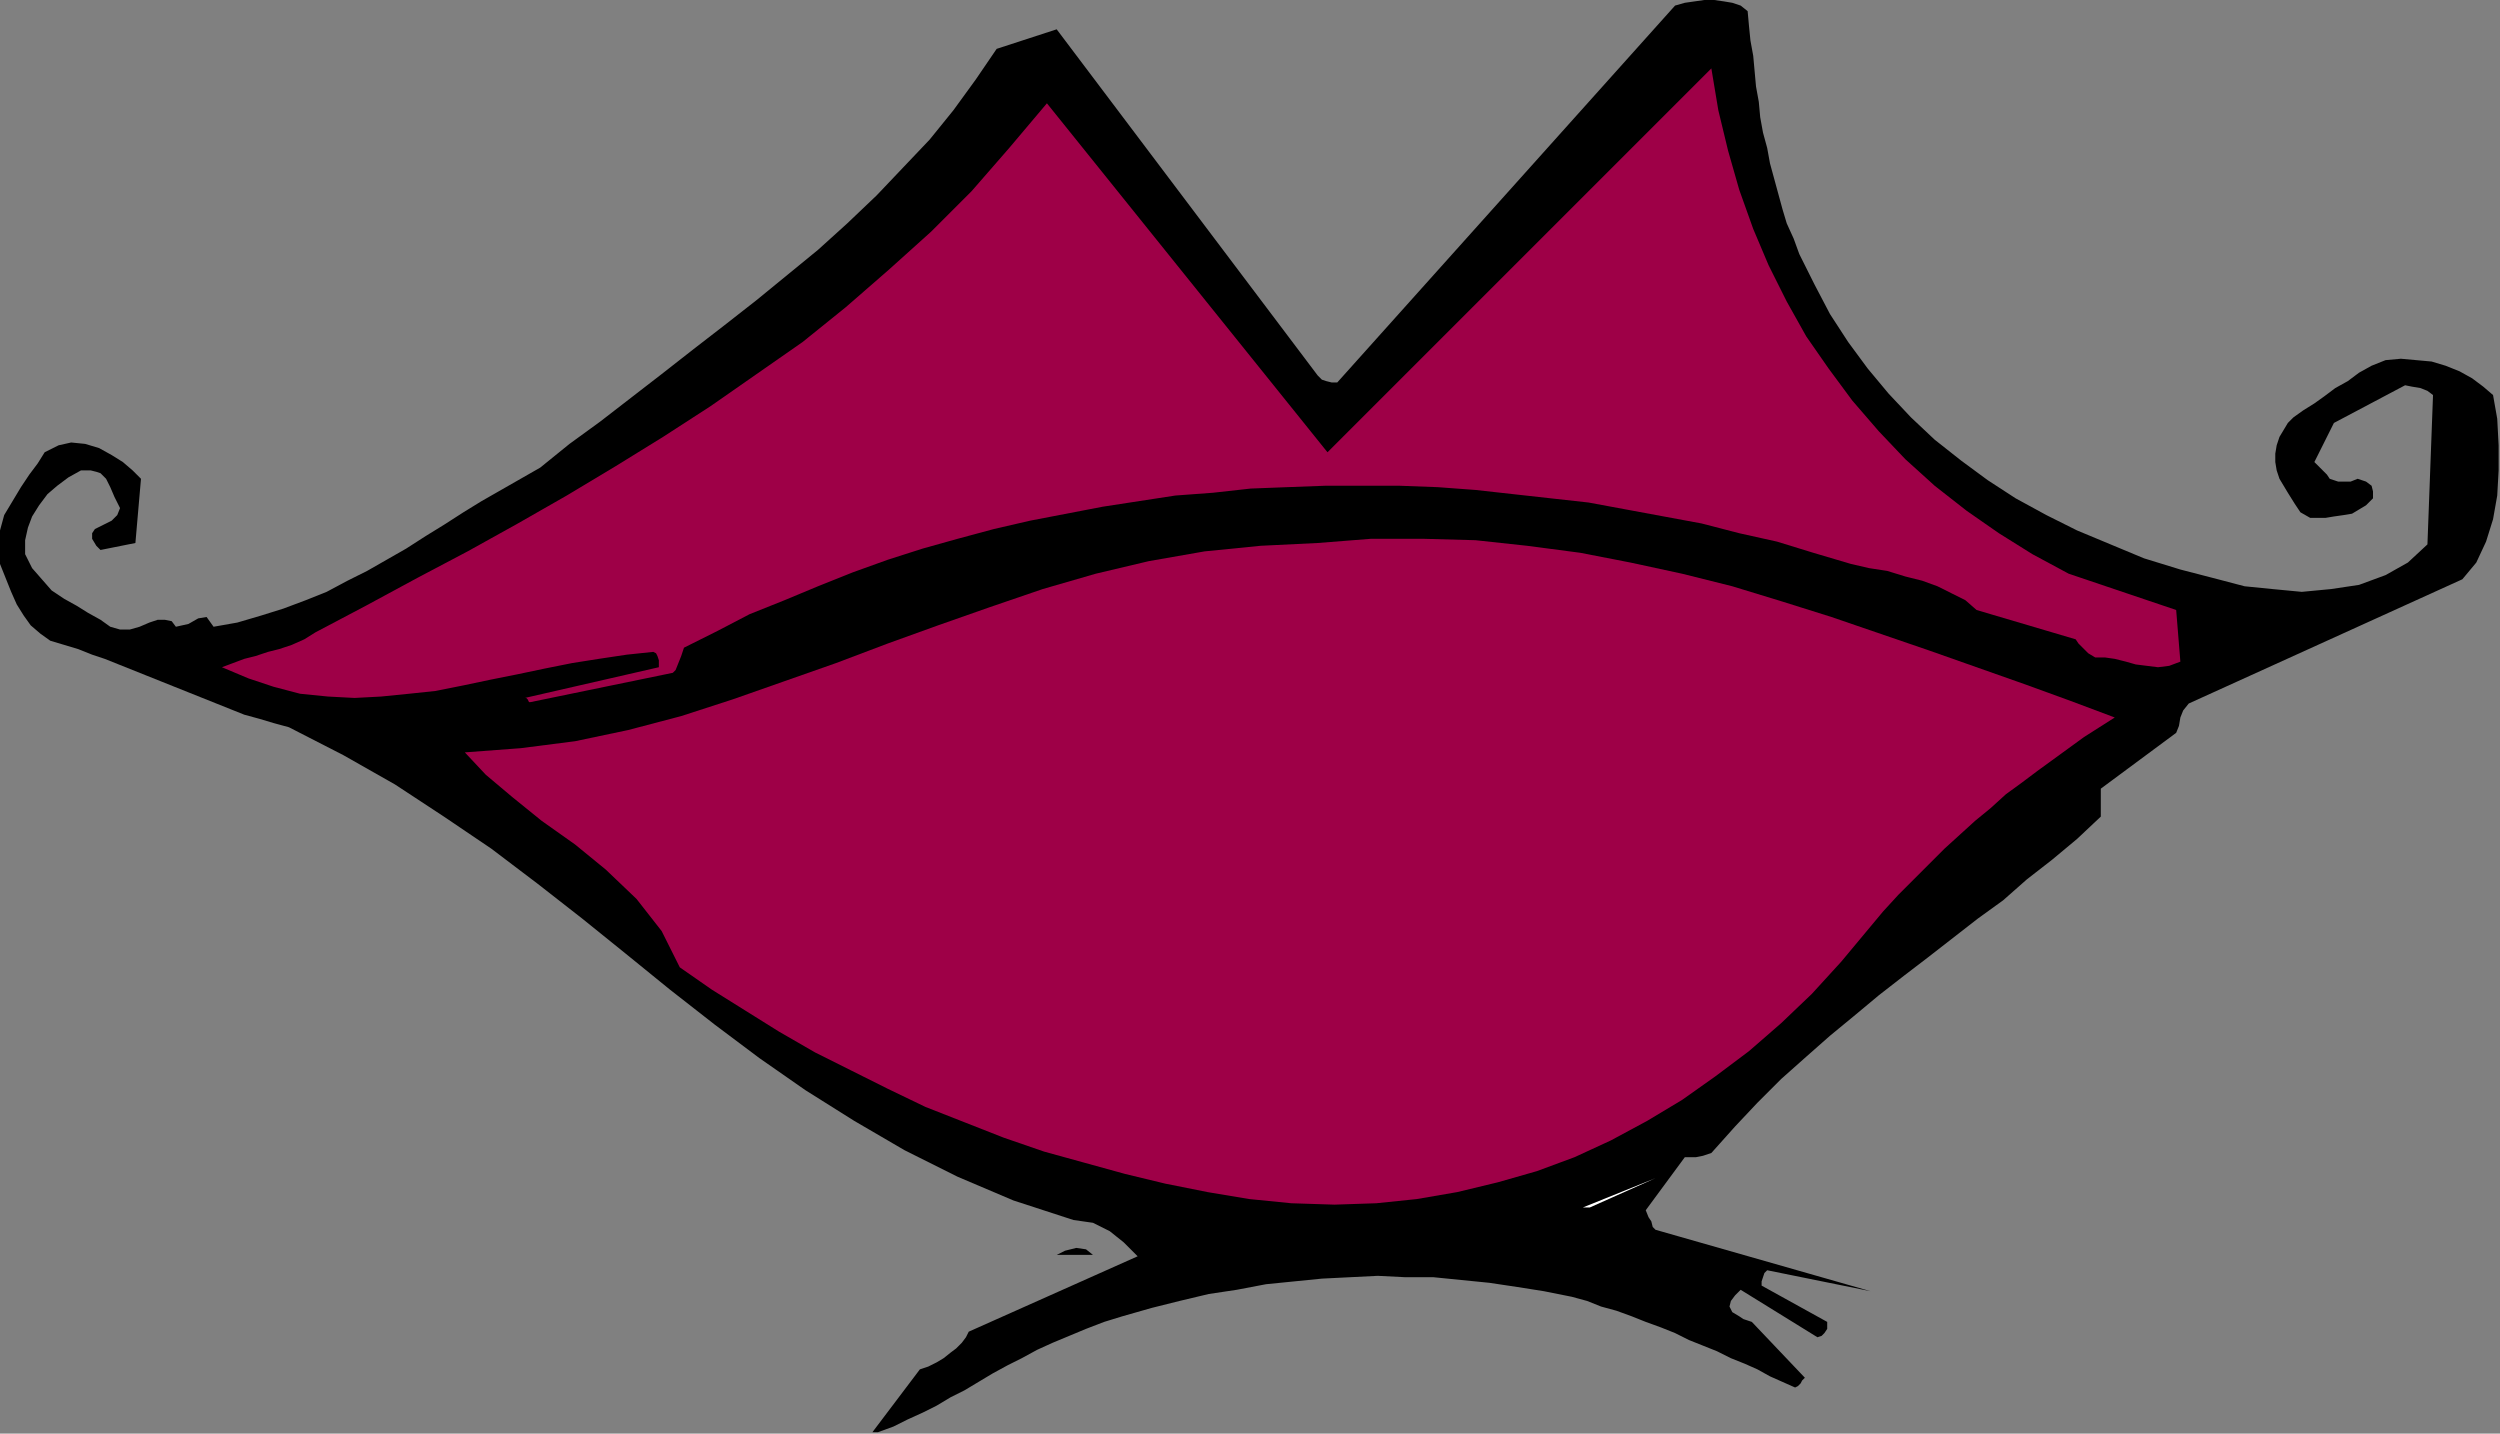
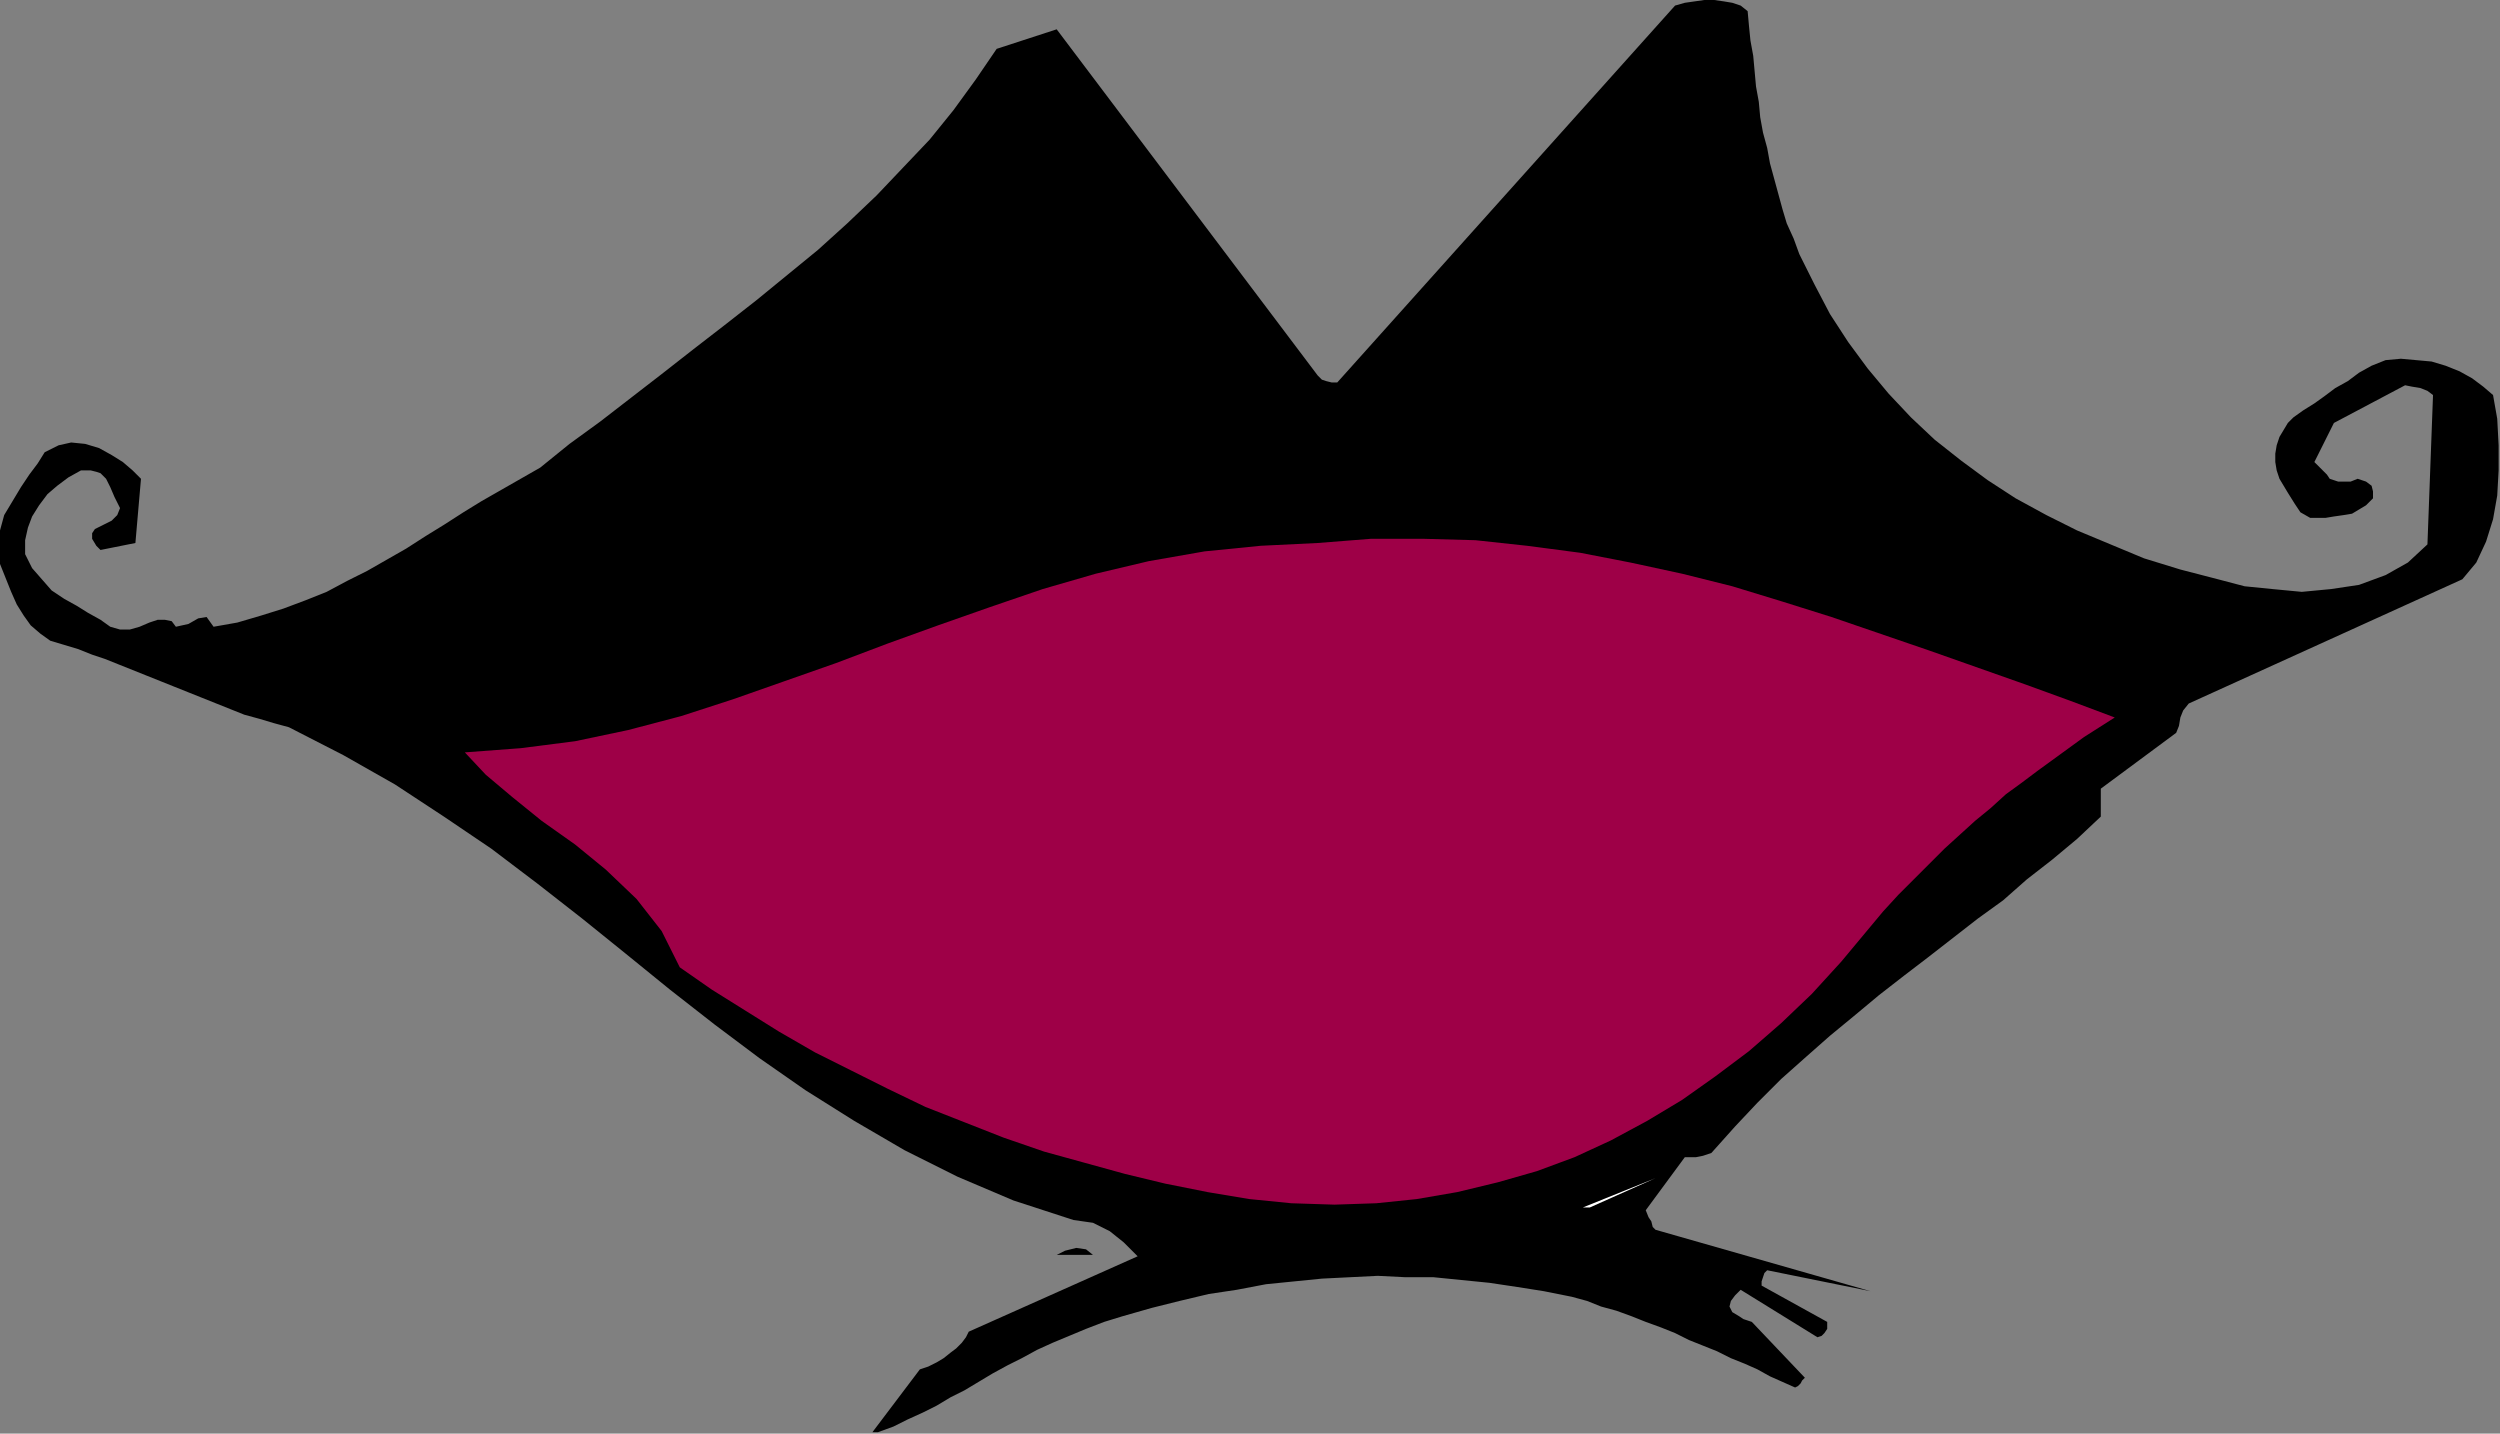
<svg xmlns="http://www.w3.org/2000/svg" xmlns:ns1="http://sodipodi.sourceforge.net/DTD/sodipodi-0.dtd" xmlns:ns2="http://www.inkscape.org/namespaces/inkscape" version="1.0" width="45.491mm" height="26.086mm" id="svg17" ns1:docname="AD001651.WMF">
  <rect width="100%" height="100%" fill="#808080" stroke="none" />
  <ns1:namedview pagecolor="#ffffff" bordercolor="#666666" borderopacity="1" objecttolerance="10" gridtolerance="10" guidetolerance="10" ns2:pageopacity="0" ns2:pageshadow="2" ns2:window-width="640" ns2:window-height="480" id="namedview19" />
  <defs id="defs3">
    <pattern id="WMFhbasepattern" patternUnits="userSpaceOnUse" width="6" height="6" x="0" y="0" />
  </defs>
  <path style="fill:#000000;fill-rule:evenodd;fill-opacity:1;stroke:none;" d="  M 60.384,98.496   L 61.44,98.112   L 62.4,97.632   L 63.456,97.152   L 64.416,96.672   L 65.376,96.096   L 66.336,95.616   L 67.296,95.04   L 68.256,94.464   L 69.312,93.888   L 70.272,93.408   L 71.328,92.832   L 72.384,92.352   L 73.536,91.872   L 74.688,91.392   L 75.936,90.912   L 77.184,90.528   L 79.2,89.952   L 81.12,89.472   L 83.136,88.992   L 85.056,88.704   L 87.072,88.32   L 88.992,88.128   L 90.912,87.936   L 92.832,87.84   L 94.752,87.744   L 96.672,87.84   L 98.592,87.84   L 100.512,88.032   L 102.432,88.224   L 104.352,88.512   L 106.176,88.8   L 108.096,89.184   L 109.152,89.472   L 110.112,89.856   L 111.168,90.144   L 112.224,90.528   L 113.184,90.912   L 114.24,91.296   L 115.2,91.68   L 116.16,92.16   L 117.12,92.544   L 118.08,92.928   L 119.04,93.408   L 120,93.792   L 120.864,94.176   L 121.728,94.656   L 122.592,95.04   L 123.456,95.424   L 123.648,95.328   L 123.84,95.136   L 123.936,94.944   L 124.128,94.752   L 120.48,90.912   L 120.192,90.816   L 119.904,90.72   L 119.616,90.528   L 119.136,90.24   L 118.944,89.856   L 119.04,89.472   L 119.328,89.088   L 119.712,88.704   L 124.992,91.968   L 125.28,91.872   L 125.472,91.68   L 125.664,91.392   L 125.664,90.912   L 121.152,88.416   L 121.152,88.128   L 121.248,87.84   L 121.344,87.552   L 121.536,87.36   L 128.64,88.8   L 113.856,84.576   L 113.664,84.384   L 113.568,84   L 113.376,83.712   L 113.184,83.232   L 115.872,79.584   L 116.256,79.584   L 116.64,79.584   L 117.12,79.488   L 117.696,79.296   L 119.328,77.472   L 120.864,75.84   L 122.496,74.208   L 124.224,72.672   L 125.856,71.232   L 127.488,69.888   L 129.216,68.448   L 130.944,67.104   L 132.576,65.856   L 134.304,64.512   L 136.032,63.168   L 137.76,61.92   L 139.392,60.48   L 141.12,59.136   L 142.848,57.696   L 144.48,56.16   L 144.48,55.776   L 144.48,55.296   L 144.48,54.816   L 144.48,54.24   L 149.664,50.4   L 149.856,49.92   L 149.952,49.344   L 150.144,48.864   L 150.528,48.384   L 169.344,39.84   L 170.304,38.688   L 170.976,37.248   L 171.456,35.712   L 171.744,34.08   L 171.84,32.352   L 171.84,30.624   L 171.744,28.8   L 171.456,27.168   L 170.784,26.592   L 170.016,26.016   L 169.152,25.536   L 168.192,25.152   L 167.232,24.864   L 166.176,24.768   L 165.12,24.672   L 164.064,24.768   L 163.104,25.152   L 162.24,25.632   L 161.472,26.208   L 160.608,26.688   L 159.84,27.264   L 159.168,27.744   L 158.4,28.224   L 157.728,28.704   L 157.344,29.088   L 157.056,29.568   L 156.768,30.048   L 156.576,30.624   L 156.48,31.2   L 156.48,31.776   L 156.576,32.352   L 156.768,32.928   L 157.344,33.888   L 157.824,34.656   L 158.208,35.232   L 158.88,35.616   L 159.456,35.616   L 159.936,35.616   L 160.512,35.52   L 161.184,35.424   L 161.76,35.328   L 162.24,35.04   L 162.72,34.752   L 163.2,34.272   L 163.2,33.792   L 163.104,33.408   L 162.72,33.12   L 162.144,32.928   L 161.664,33.12   L 161.28,33.12   L 160.8,33.12   L 160.224,32.928   L 160.032,32.64   L 159.744,32.352   L 159.456,32.064   L 159.168,31.776   L 160.512,29.088   L 165.408,26.496   L 165.888,26.592   L 166.464,26.688   L 166.944,26.88   L 167.328,27.168   L 166.944,37.44   L 165.6,38.688   L 164.064,39.552   L 162.24,40.224   L 160.32,40.512   L 158.304,40.704   L 156.288,40.512   L 154.368,40.32   L 152.544,39.84   L 149.952,39.168   L 147.456,38.4   L 145.152,37.44   L 142.848,36.48   L 140.736,35.424   L 138.624,34.272   L 136.704,33.024   L 134.88,31.68   L 133.056,30.24   L 131.424,28.704   L 129.888,27.072   L 128.448,25.344   L 127.104,23.52   L 125.856,21.6   L 124.8,19.584   L 123.744,17.472   L 123.36,16.416   L 122.88,15.36   L 122.592,14.4   L 122.304,13.344   L 122.016,12.288   L 121.728,11.232   L 121.536,10.176   L 121.248,9.12   L 121.056,8.064   L 120.96,7.008   L 120.768,5.952   L 120.672,4.896   L 120.576,3.84   L 120.384,2.784   L 120.288,1.824   L 120.192,0.768   L 119.712,0.384   L 119.136,0.192   L 118.56,0.096   L 117.888,0   L 117.216,0   L 116.544,0.096   L 115.872,0.192   L 115.2,0.384   L 91.968,26.304   L 91.584,26.304   L 91.2,26.208   L 90.912,26.112   L 90.624,25.824   L 72.672,2.016   L 68.544,3.36   L 67.104,5.472   L 65.568,7.584   L 63.936,9.6   L 62.112,11.52   L 60.288,13.44   L 58.272,15.36   L 56.256,17.184   L 54.144,18.912   L 52.032,20.64   L 49.824,22.368   L 47.712,24   L 45.504,25.728   L 43.392,27.36   L 41.28,28.992   L 39.168,30.528   L 37.152,32.16   L 35.808,32.928   L 34.464,33.696   L 33.12,34.464   L 31.872,35.232   L 30.528,36.096   L 29.28,36.864   L 27.936,37.728   L 26.592,38.496   L 25.248,39.264   L 23.904,39.936   L 22.464,40.704   L 21.024,41.28   L 19.488,41.856   L 17.952,42.336   L 16.32,42.816   L 14.688,43.104   L 14.208,42.432   L 13.632,42.528   L 12.96,42.912   L 12.096,43.104   L 11.808,42.72   L 11.328,42.624   L 10.848,42.624   L 10.272,42.816   L 9.6,43.104   L 8.928,43.296   L 8.256,43.296   L 7.584,43.104   L 6.912,42.624   L 6.048,42.144   L 5.28,41.664   L 4.416,41.184   L 3.552,40.608   L 2.88,39.84   L 2.208,39.072   L 1.728,38.112   L 1.728,37.152   L 1.92,36.288   L 2.208,35.52   L 2.688,34.752   L 3.264,33.984   L 3.936,33.408   L 4.704,32.832   L 5.568,32.352   L 5.856,32.352   L 6.24,32.352   L 6.624,32.448   L 6.912,32.544   L 7.296,32.928   L 7.584,33.504   L 7.872,34.176   L 8.256,34.944   L 8.064,35.424   L 7.68,35.808   L 7.104,36.096   L 6.528,36.384   L 6.336,36.672   L 6.336,37.056   L 6.624,37.536   L 6.912,37.824   L 9.312,37.344   L 9.696,32.928   L 9.12,32.352   L 8.448,31.776   L 7.68,31.296   L 6.816,30.816   L 5.856,30.528   L 4.896,30.432   L 4.032,30.624   L 3.072,31.104   L 2.592,31.872   L 2.016,32.64   L 1.44,33.504   L 0.864,34.464   L 0.288,35.424   L 0,36.48   L -0.192,37.632   L 0,38.784   L 0.384,39.744   L 0.768,40.704   L 1.152,41.568   L 1.632,42.336   L 2.112,43.008   L 2.784,43.584   L 3.456,44.064   L 4.416,44.352   L 5.376,44.64   L 6.336,45.024   L 7.2,45.312   L 8.16,45.696   L 9.12,46.08   L 10.08,46.464   L 11.04,46.848   L 12,47.232   L 12.96,47.616   L 13.92,48   L 14.88,48.384   L 15.84,48.768   L 16.8,49.152   L 17.856,49.44   L 18.816,49.728   L 19.872,50.016   L 23.616,51.936   L 27.168,53.952   L 30.528,56.16   L 33.792,58.368   L 36.96,60.768   L 40.032,63.168   L 43.008,65.568   L 46.08,68.064   L 49.152,70.464   L 52.224,72.768   L 55.392,74.976   L 58.752,77.088   L 62.208,79.104   L 65.856,80.928   L 69.696,82.56   L 73.824,83.904   L 74.496,84   L 75.168,84.096   L 75.744,84.384   L 76.32,84.672   L 76.8,85.056   L 77.28,85.44   L 77.76,85.92   L 78.24,86.4   L 66.624,91.584   L 66.432,91.968   L 66.144,92.352   L 65.76,92.736   L 65.376,93.024   L 64.896,93.408   L 64.416,93.696   L 63.84,93.984   L 63.264,94.176   L 60,98.496   L 60.096,98.496   L 60.192,98.496   L 60.288,98.496   L 60.384,98.496  z " id="path5" />
  <path style="fill:#000000;fill-rule:evenodd;fill-opacity:1;stroke:none;" d="  M 73.344,86.304   L 73.728,86.304   L 74.112,86.304   L 74.592,86.304   L 75.168,86.304   L 74.688,85.92   L 74.016,85.824   L 73.248,86.016   L 72.672,86.304   L 72.768,86.304   L 73.056,86.304   L 73.248,86.304   L 73.344,86.304  z " id="path7" />
  <path style="fill:#9e0047;fill-rule:evenodd;fill-opacity:1;stroke:none;" d="  M 88.8,82.752   L 91.776,82.848   L 94.656,82.752   L 97.44,82.464   L 100.224,81.984   L 103.008,81.312   L 105.696,80.544   L 108.288,79.584   L 110.784,78.432   L 113.28,77.088   L 115.68,75.648   L 117.984,74.016   L 120.288,72.288   L 122.496,70.368   L 124.608,68.352   L 126.624,66.144   L 128.544,63.84   L 129.504,62.688   L 130.56,61.536   L 131.616,60.48   L 132.672,59.424   L 133.728,58.368   L 134.784,57.408   L 135.84,56.448   L 136.896,55.584   L 137.952,54.624   L 139.008,53.856   L 140.16,52.992   L 141.216,52.224   L 142.272,51.456   L 143.328,50.688   L 144.384,50.016   L 145.44,49.344   L 142.368,48.192   L 139.2,47.04   L 135.936,45.888   L 132.672,44.736   L 129.312,43.584   L 125.952,42.432   L 122.592,41.376   L 119.136,40.32   L 115.68,39.456   L 112.128,38.688   L 108.672,38.016   L 105.024,37.536   L 101.472,37.152   L 97.92,37.056   L 94.272,37.056   L 90.624,37.344   L 86.688,37.536   L 82.848,37.92   L 79.008,38.592   L 75.36,39.456   L 71.712,40.512   L 68.064,41.76   L 64.512,43.008   L 61.056,44.256   L 57.504,45.6   L 53.952,46.848   L 50.4,48.096   L 46.848,49.248   L 43.2,50.208   L 39.552,50.976   L 35.808,51.456   L 31.968,51.744   L 33.408,53.28   L 35.232,54.816   L 37.248,56.448   L 39.552,58.08   L 41.664,59.808   L 43.776,61.824   L 45.504,64.032   L 46.752,66.528   L 48.96,68.064   L 51.264,69.504   L 53.568,70.944   L 56.064,72.384   L 58.56,73.632   L 61.056,74.88   L 63.648,76.128   L 66.336,77.184   L 69.024,78.24   L 71.808,79.2   L 74.592,79.968   L 77.376,80.736   L 80.16,81.408   L 83.04,81.984   L 85.92,82.464   L 88.8,82.752  z " id="path9" />
-   <path style="fill:#ffffff;fill-rule:evenodd;fill-opacity:1;stroke:none;" d="  M 109.344,83.04   L 113.856,81.024   L 108.864,83.04   L 108.96,83.04   L 109.152,83.04   L 109.248,83.04   L 109.344,83.04  z " id="path11" />
+   <path style="fill:#ffffff;fill-rule:evenodd;fill-opacity:1;stroke:none;" d="  M 109.344,83.04   L 113.856,81.024   L 108.864,83.04   L 109.152,83.04   L 109.248,83.04   L 109.344,83.04  z " id="path11" />
  <path style="fill:#ffffff;fill-rule:evenodd;fill-opacity:1;stroke:none;" d="  M 132.48,64.128   L 142.656,56.16   L 132.48,64.128  z " id="path13" />
-   <path style="fill:#9e0047;fill-rule:evenodd;fill-opacity:1;stroke:none;" d="  M 36.48,48.288   L 46.272,46.272   L 46.464,46.08   L 46.656,45.6   L 46.848,45.12   L 47.04,44.544   L 49.344,43.392   L 51.552,42.24   L 53.952,41.28   L 56.256,40.32   L 58.656,39.36   L 61.056,38.496   L 63.456,37.728   L 65.856,37.056   L 68.352,36.384   L 70.848,35.808   L 73.344,35.328   L 75.84,34.848   L 78.336,34.464   L 80.832,34.08   L 83.424,33.888   L 86.016,33.6   L 88.512,33.504   L 91.104,33.408   L 93.696,33.408   L 96.288,33.408   L 98.88,33.504   L 101.472,33.696   L 104.064,33.984   L 106.656,34.272   L 109.248,34.56   L 111.84,35.04   L 114.432,35.52   L 117.024,36   L 119.616,36.672   L 122.208,37.248   L 124.704,38.016   L 127.296,38.784   L 128.544,39.072   L 129.792,39.264   L 131.04,39.648   L 132.192,39.936   L 133.248,40.32   L 134.208,40.8   L 135.168,41.28   L 135.936,41.952   L 142.752,43.968   L 142.944,44.256   L 143.232,44.544   L 143.616,44.928   L 144.096,45.216   L 144.768,45.216   L 145.44,45.312   L 146.208,45.504   L 146.88,45.696   L 147.648,45.792   L 148.416,45.888   L 149.184,45.792   L 149.952,45.504   L 149.664,41.952   L 142.272,39.456   L 139.776,38.112   L 137.472,36.672   L 135.264,35.136   L 133.056,33.408   L 131.04,31.584   L 129.216,29.664   L 127.392,27.552   L 125.76,25.344   L 124.224,23.136   L 122.88,20.736   L 121.632,18.24   L 120.576,15.744   L 119.616,13.056   L 118.848,10.368   L 118.176,7.584   L 117.696,4.704   L 91.296,31.104   L 72,7.104   L 69.408,10.176   L 66.816,13.152   L 64.032,15.936   L 61.152,18.528   L 58.176,21.12   L 55.2,23.52   L 52.032,25.728   L 48.864,27.936   L 45.6,30.048   L 42.336,32.064   L 38.976,34.08   L 35.616,36   L 32.16,37.92   L 28.704,39.744   L 25.152,41.664   L 21.696,43.488   L 20.928,43.968   L 20.064,44.352   L 19.2,44.64   L 18.432,44.832   L 17.568,45.12   L 16.8,45.312   L 16.032,45.6   L 15.264,45.888   L 17.088,46.656   L 18.816,47.232   L 20.64,47.712   L 22.56,47.904   L 24.384,48   L 26.208,47.904   L 28.128,47.712   L 29.952,47.52   L 31.872,47.136   L 33.696,46.752   L 35.616,46.368   L 37.44,45.984   L 39.36,45.6   L 41.184,45.312   L 43.104,45.024   L 44.928,44.832   L 45.12,44.928   L 45.216,45.12   L 45.312,45.408   L 45.312,45.888   L 36.096,48   L 36.192,48   L 36.288,48.096   L 36.384,48.288   L 36.48,48.288  z " id="path15" />
</svg>